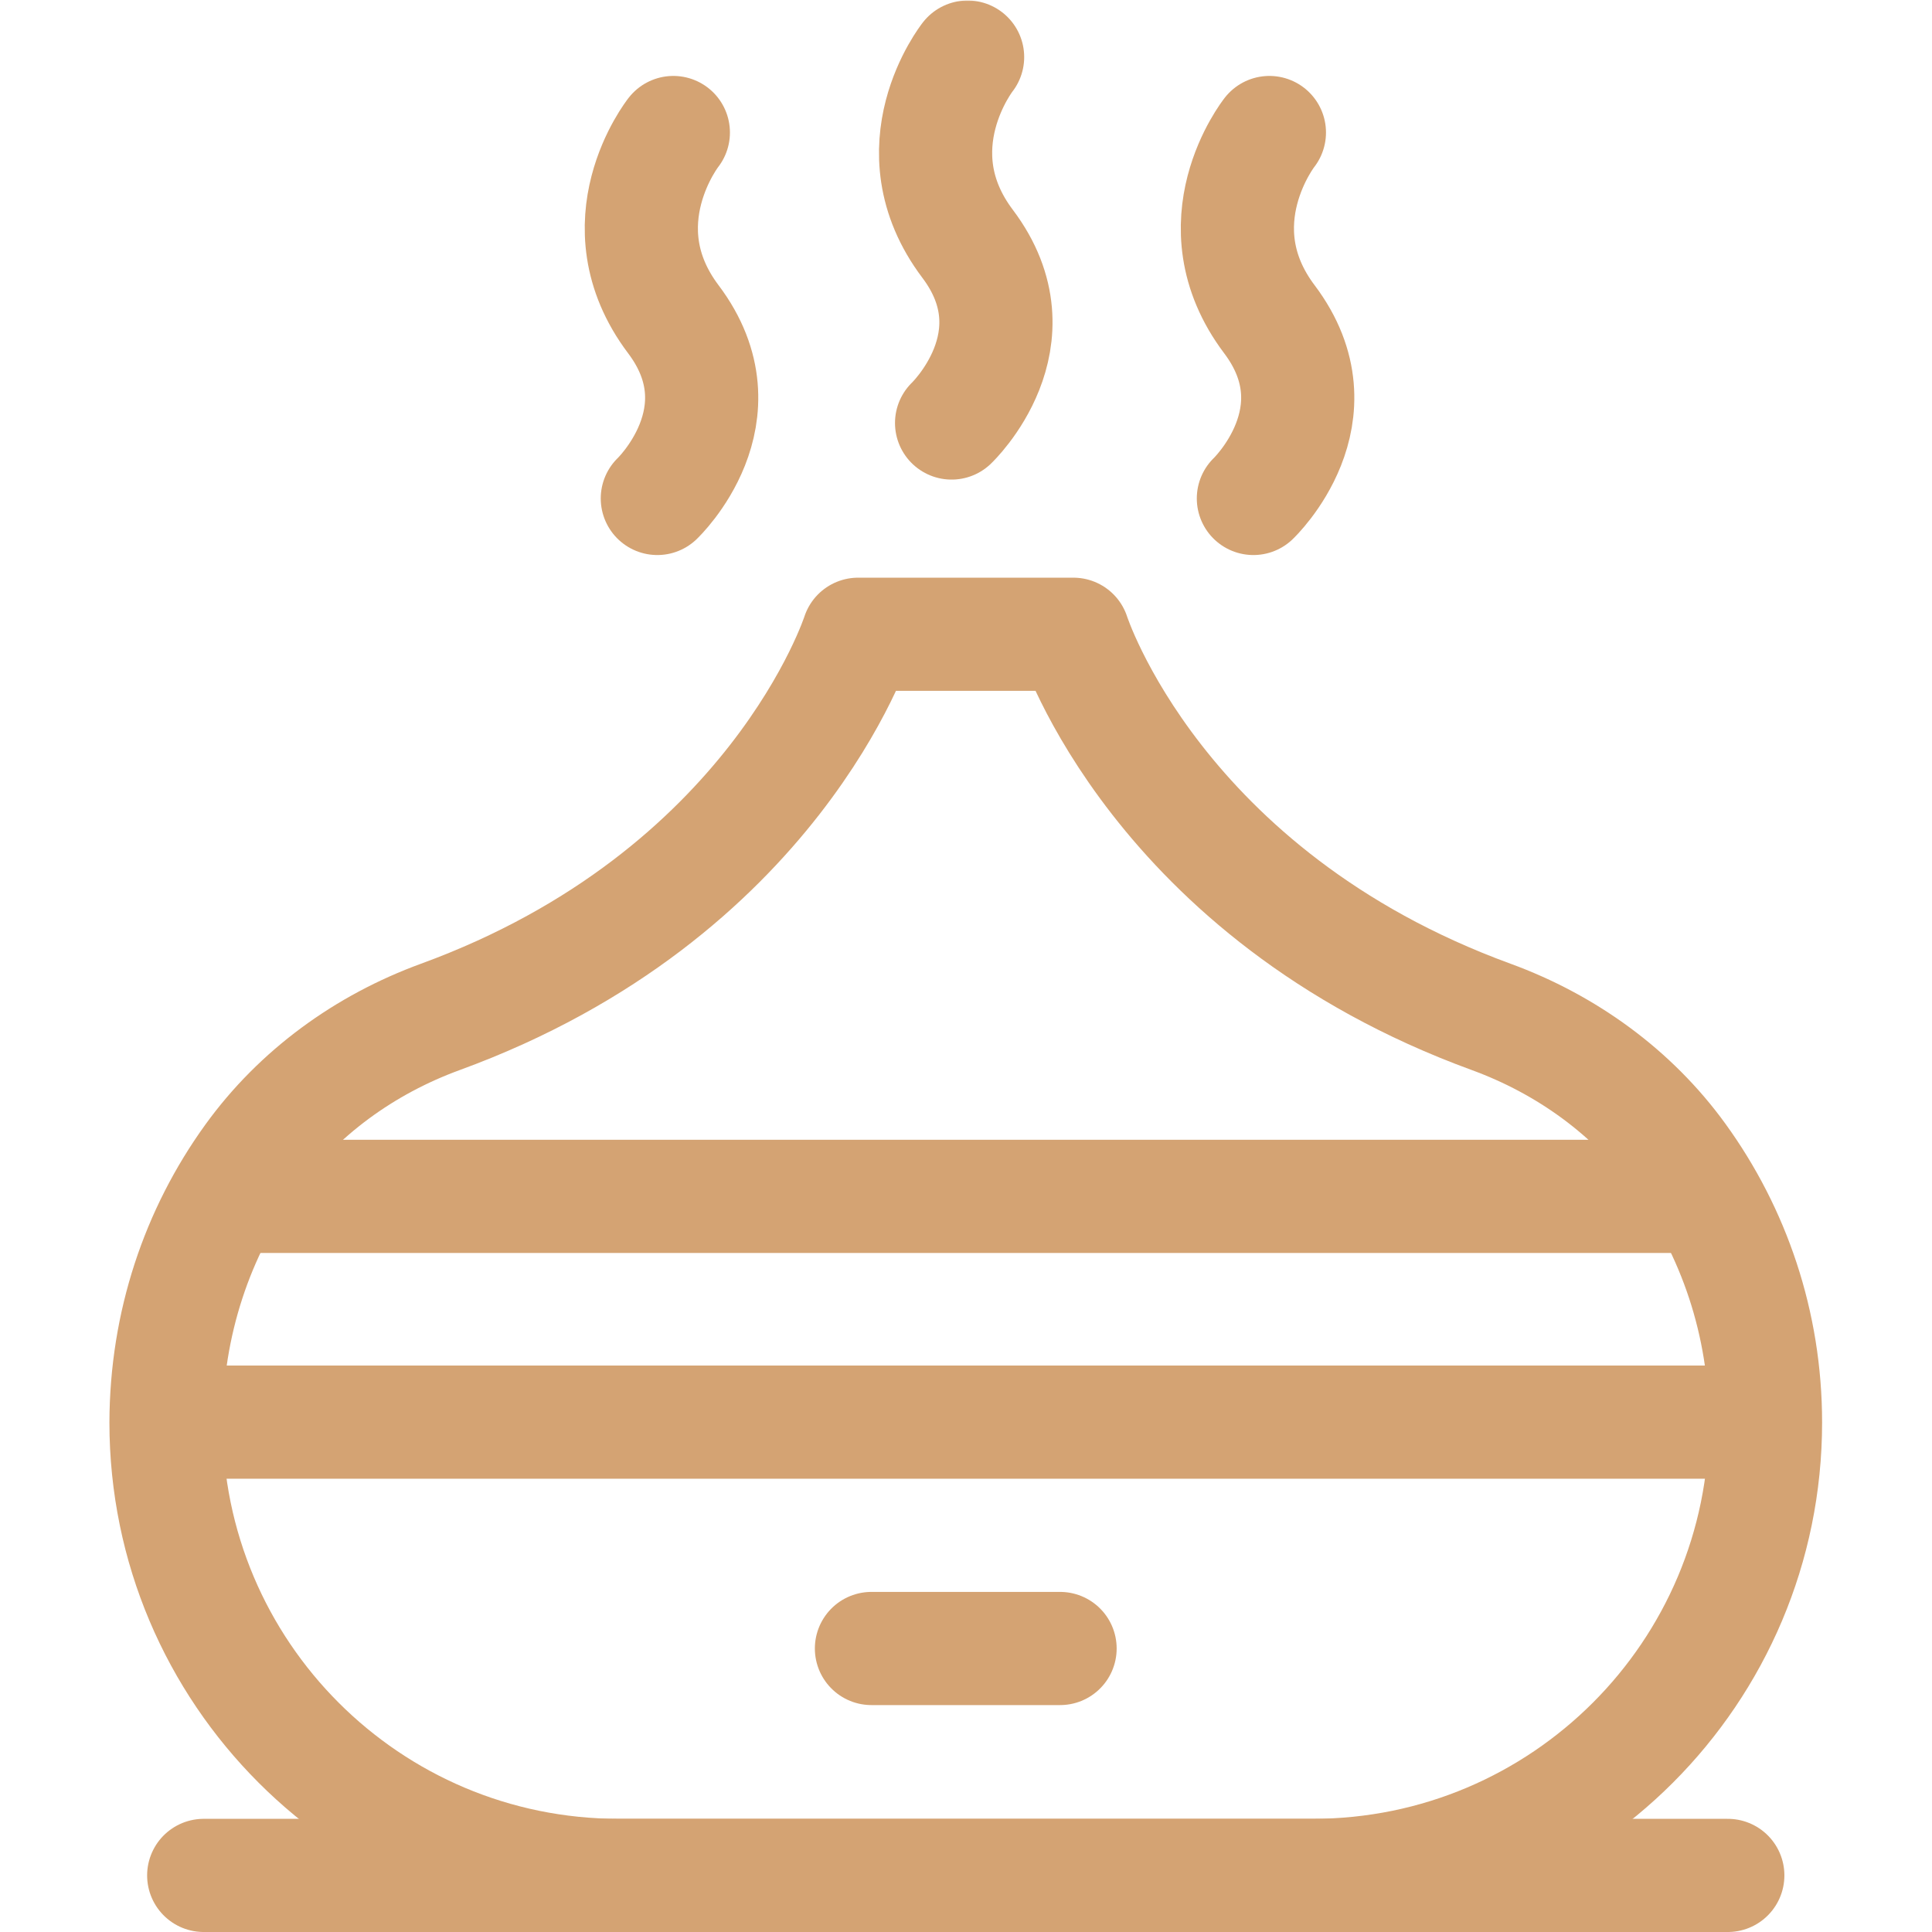
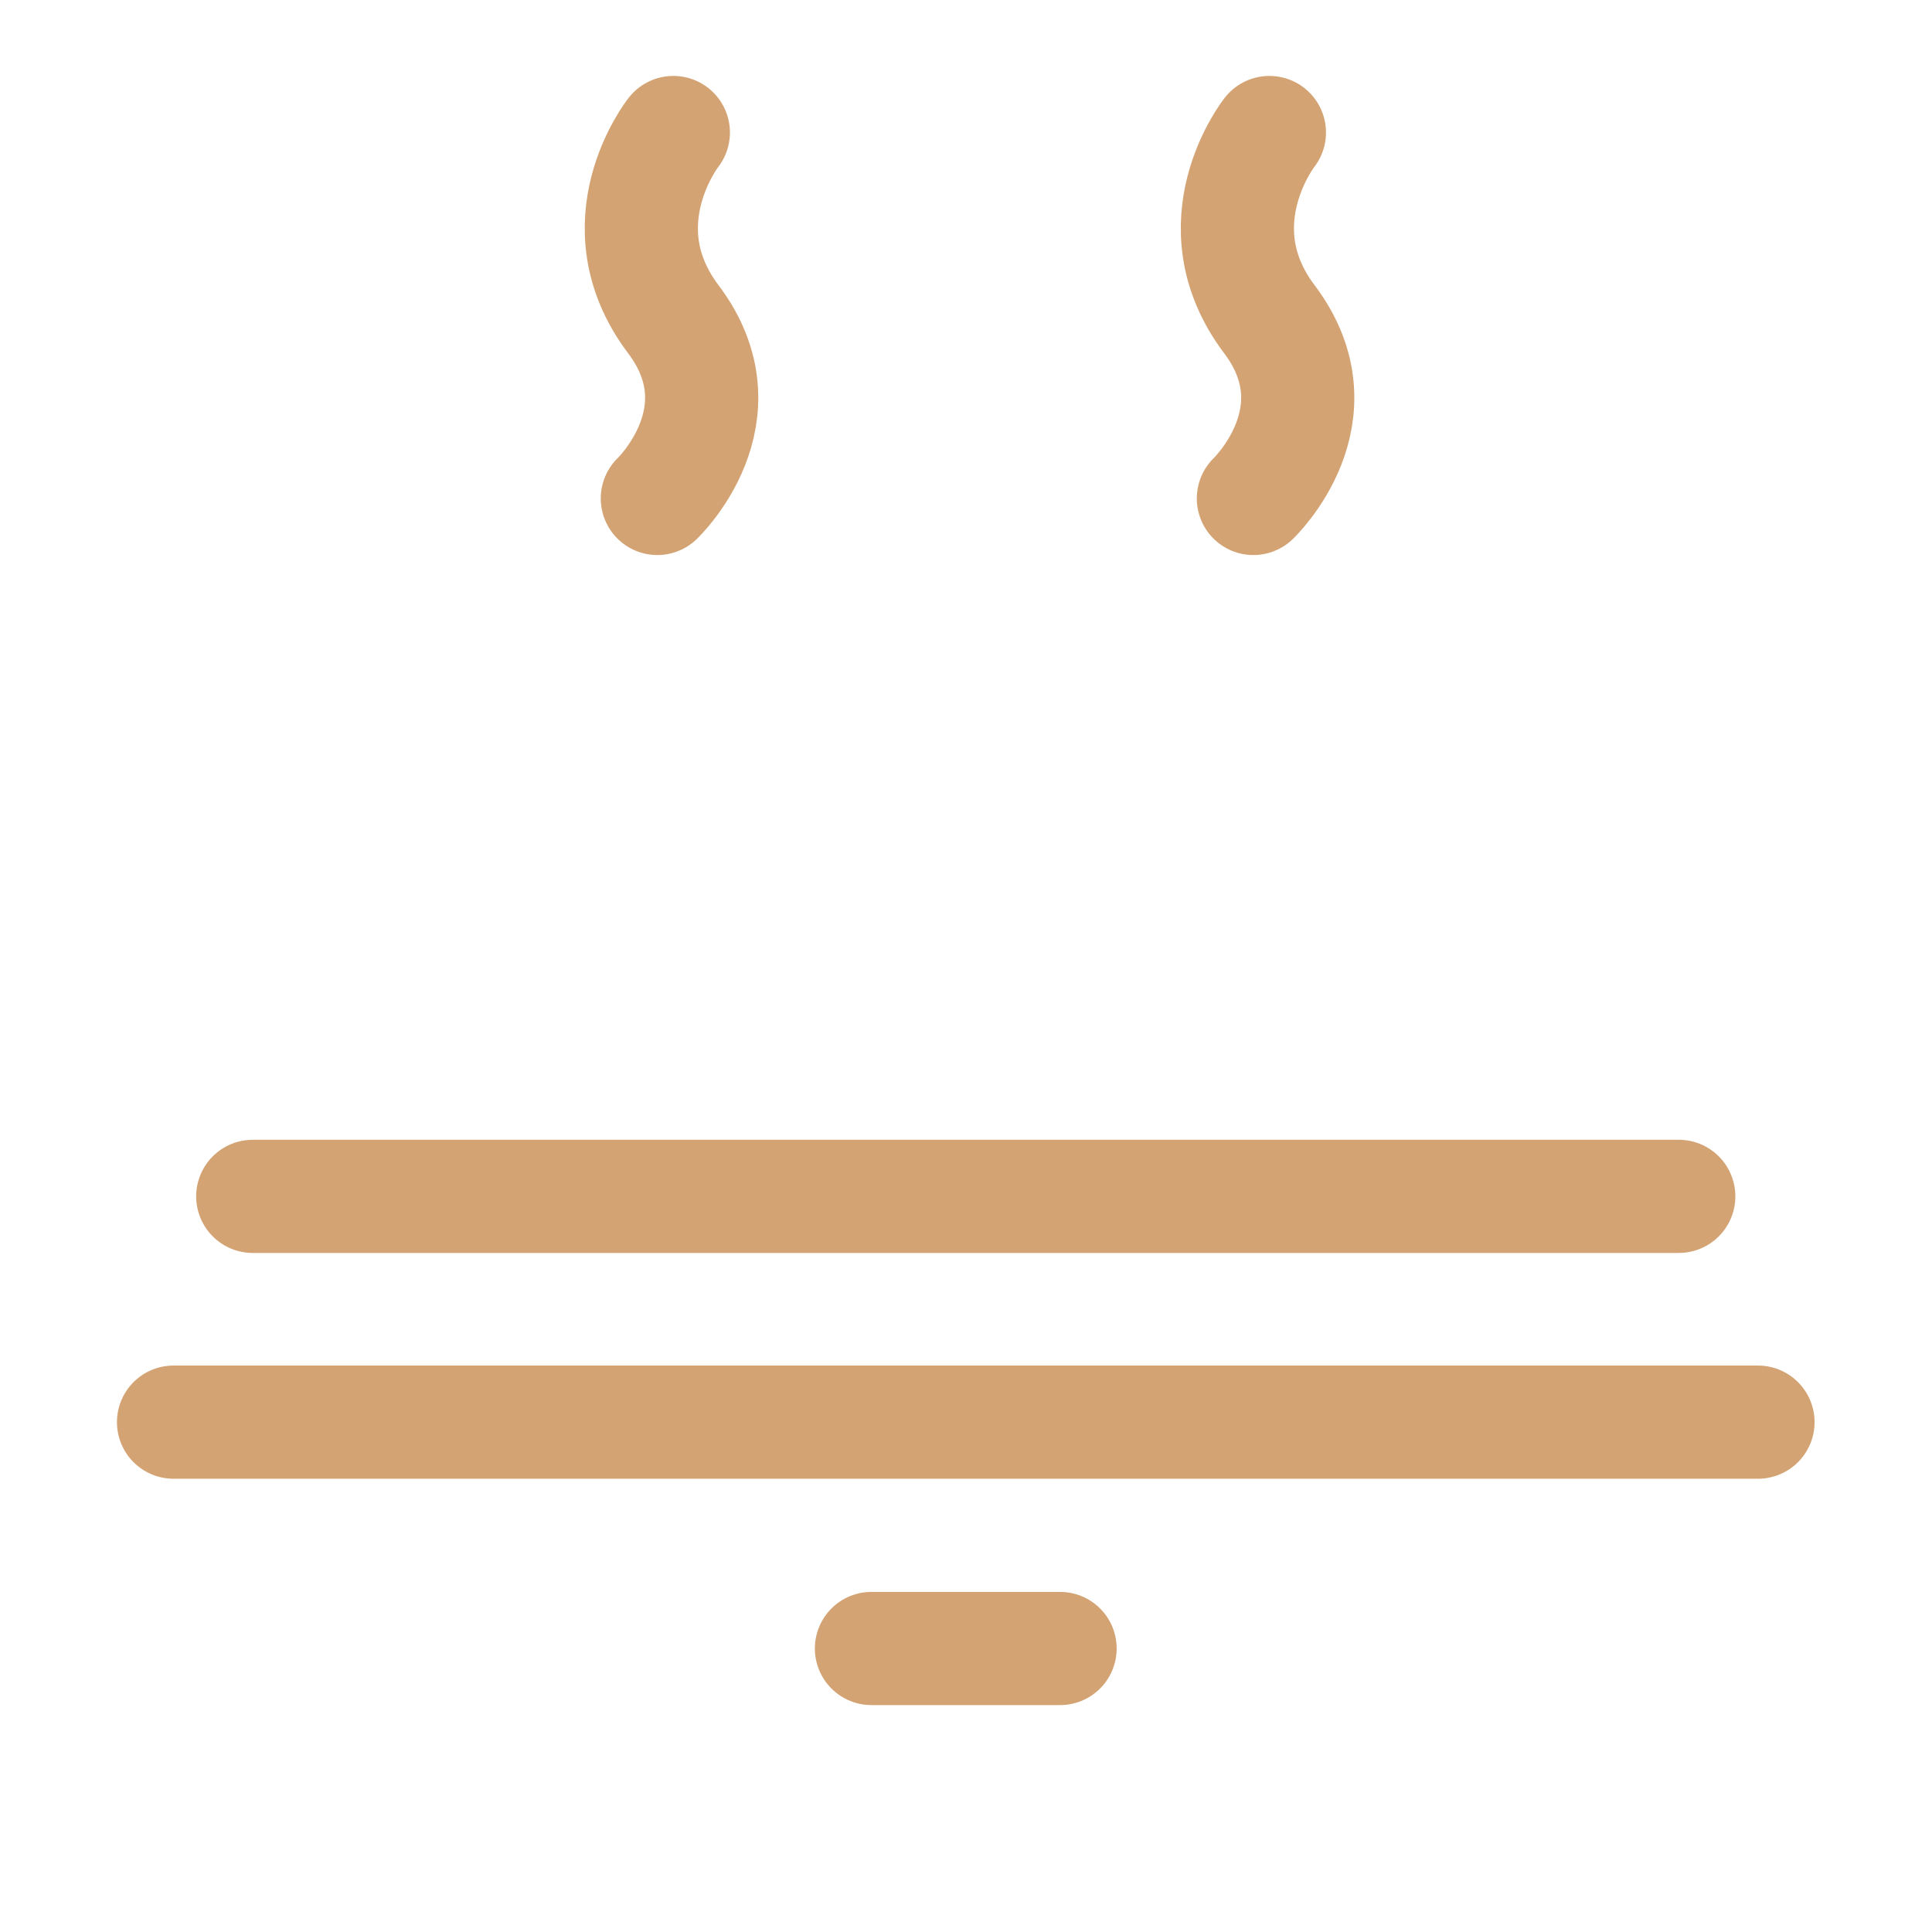
<svg xmlns="http://www.w3.org/2000/svg" version="1.1" width="512" height="512" x="0" y="0" viewBox="0 0 682.667 682.667" style="enable-background:new 0 0 512 512" xml:space="preserve" class="">
  <g>
    <defs style="stroke-width: 30;" stroke-width="30">
      <clipPath id="b" clipPathUnits="userSpaceOnUse" style="stroke-width: 30;" stroke-width="30">
        <path d="M0 512h512V0H0Z" fill="#d4a373" opacity="1" data-original="#000000" style="stroke-width: 30;" stroke-width="30" />
      </clipPath>
    </defs>
    <mask id="a" style="stroke-width: 30;" stroke-width="30">
      <rect width="100%" height="100%" fill="#ffffff" opacity="1" data-original="#ffffff" style="stroke-width: 30;" stroke-width="30" />
    </mask>
    <g mask="url(#a)" style="stroke-width: 30;" stroke-width="30">
      <g clip-path="url(#b)" transform="matrix(1.333 0 0 -1.333 0 682.667)" style="stroke-width: 30;" stroke-width="30">
-         <path d="M0 0h404" style="stroke-width: 30; stroke-linecap: round; stroke-linejoin: round; stroke-miterlimit: 10; stroke-dasharray: none; stroke-opacity: 1;" transform="translate(54 15)" fill="none" stroke="#d4a373" stroke-width="30" stroke-linecap="round" stroke-linejoin="round" stroke-miterlimit="10" stroke-dasharray="none" stroke-opacity="" data-original="#000000" opacity="1" />
-         <path d="M0 0c0-33.157-13.436-63.176-35.163-84.903-21.727-21.727-51.756-35.173-84.913-35.173h-183.84c-66.323 0-120.076 53.763-120.076 120.076.08 26.202 8.29 50.356 22.574 70.137 12.476 17.278 30.136 30.049 50.154 37.362 88.642 32.381 110.742 101.425 110.742 101.425h57.052s22.095-69.026 110.707-101.412c19.944-7.289 37.565-19.979 50.017-37.178C-8.435 50.568 0 26.269 0 0Z" style="stroke-width: 30; stroke-linecap: round; stroke-linejoin: round; stroke-miterlimit: 10; stroke-dasharray: none; stroke-opacity: 1;" transform="translate(467.996 135.076)" fill="none" stroke="#d4a373" stroke-width="30" stroke-linecap="round" stroke-linejoin="round" stroke-miterlimit="10" stroke-dasharray="none" stroke-opacity="" data-original="#000000" opacity="1" />
        <path d="M0 0h-420" style="stroke-width: 30; stroke-linecap: round; stroke-linejoin: round; stroke-miterlimit: 10; stroke-dasharray: none; stroke-opacity: 1;" transform="translate(466 135.151)" fill="none" stroke="#d4a373" stroke-width="30" stroke-linecap="round" stroke-linejoin="round" stroke-miterlimit="10" stroke-dasharray="none" stroke-opacity="" data-original="#000000" opacity="1" />
        <path d="M0 0h-50" style="stroke-width: 30; stroke-linecap: round; stroke-linejoin: round; stroke-miterlimit: 10; stroke-dasharray: none; stroke-opacity: 1;" transform="translate(281 75.151)" fill="none" stroke="#d4a373" stroke-width="30" stroke-linecap="round" stroke-linejoin="round" stroke-miterlimit="10" stroke-dasharray="none" stroke-opacity="" data-original="#000000" opacity="1" />
        <path d="M0 0h-378" style="stroke-width: 30; stroke-linecap: round; stroke-linejoin: round; stroke-miterlimit: 10; stroke-dasharray: none; stroke-opacity: 1;" transform="translate(445 195)" fill="none" stroke="#d4a373" stroke-width="30" stroke-linecap="round" stroke-linejoin="round" stroke-miterlimit="10" stroke-dasharray="none" stroke-opacity="" data-original="#000000" opacity="1" />
        <path d="M0 0s-19.098-24.162 0-49.499C19.098-74.836-4.244-97-4.244-97" style="stroke-width: 30; stroke-linecap: round; stroke-linejoin: round; stroke-miterlimit: 10; stroke-dasharray: none; stroke-opacity: 1;" transform="translate(178.488 477)" fill="none" stroke="#d4a373" stroke-width="30" stroke-linecap="round" stroke-linejoin="round" stroke-miterlimit="10" stroke-dasharray="none" stroke-opacity="" data-original="#000000" opacity="1" />
        <path d="M0 0s-19.098-24.162 0-49.499C19.098-74.836-4.244-97-4.244-97" style="stroke-width: 30; stroke-linecap: round; stroke-linejoin: round; stroke-miterlimit: 10; stroke-dasharray: none; stroke-opacity: 1;" transform="translate(336.488 477)" fill="none" stroke="#d4a373" stroke-width="30" stroke-linecap="round" stroke-linejoin="round" stroke-miterlimit="10" stroke-dasharray="none" stroke-opacity="" data-original="#000000" opacity="1" />
-         <path d="M0 0s-19.098-24.162 0-49.499C19.098-74.836-4.244-97-4.244-97" style="stroke-width: 30; stroke-linecap: round; stroke-linejoin: round; stroke-miterlimit: 10; stroke-dasharray: none; stroke-opacity: 1;" transform="translate(256.488 497)" fill="none" stroke="#d4a373" stroke-width="30" stroke-linecap="round" stroke-linejoin="round" stroke-miterlimit="10" stroke-dasharray="none" stroke-opacity="" data-original="#000000" opacity="1" />
      </g>
    </g>
  </g>
</svg>